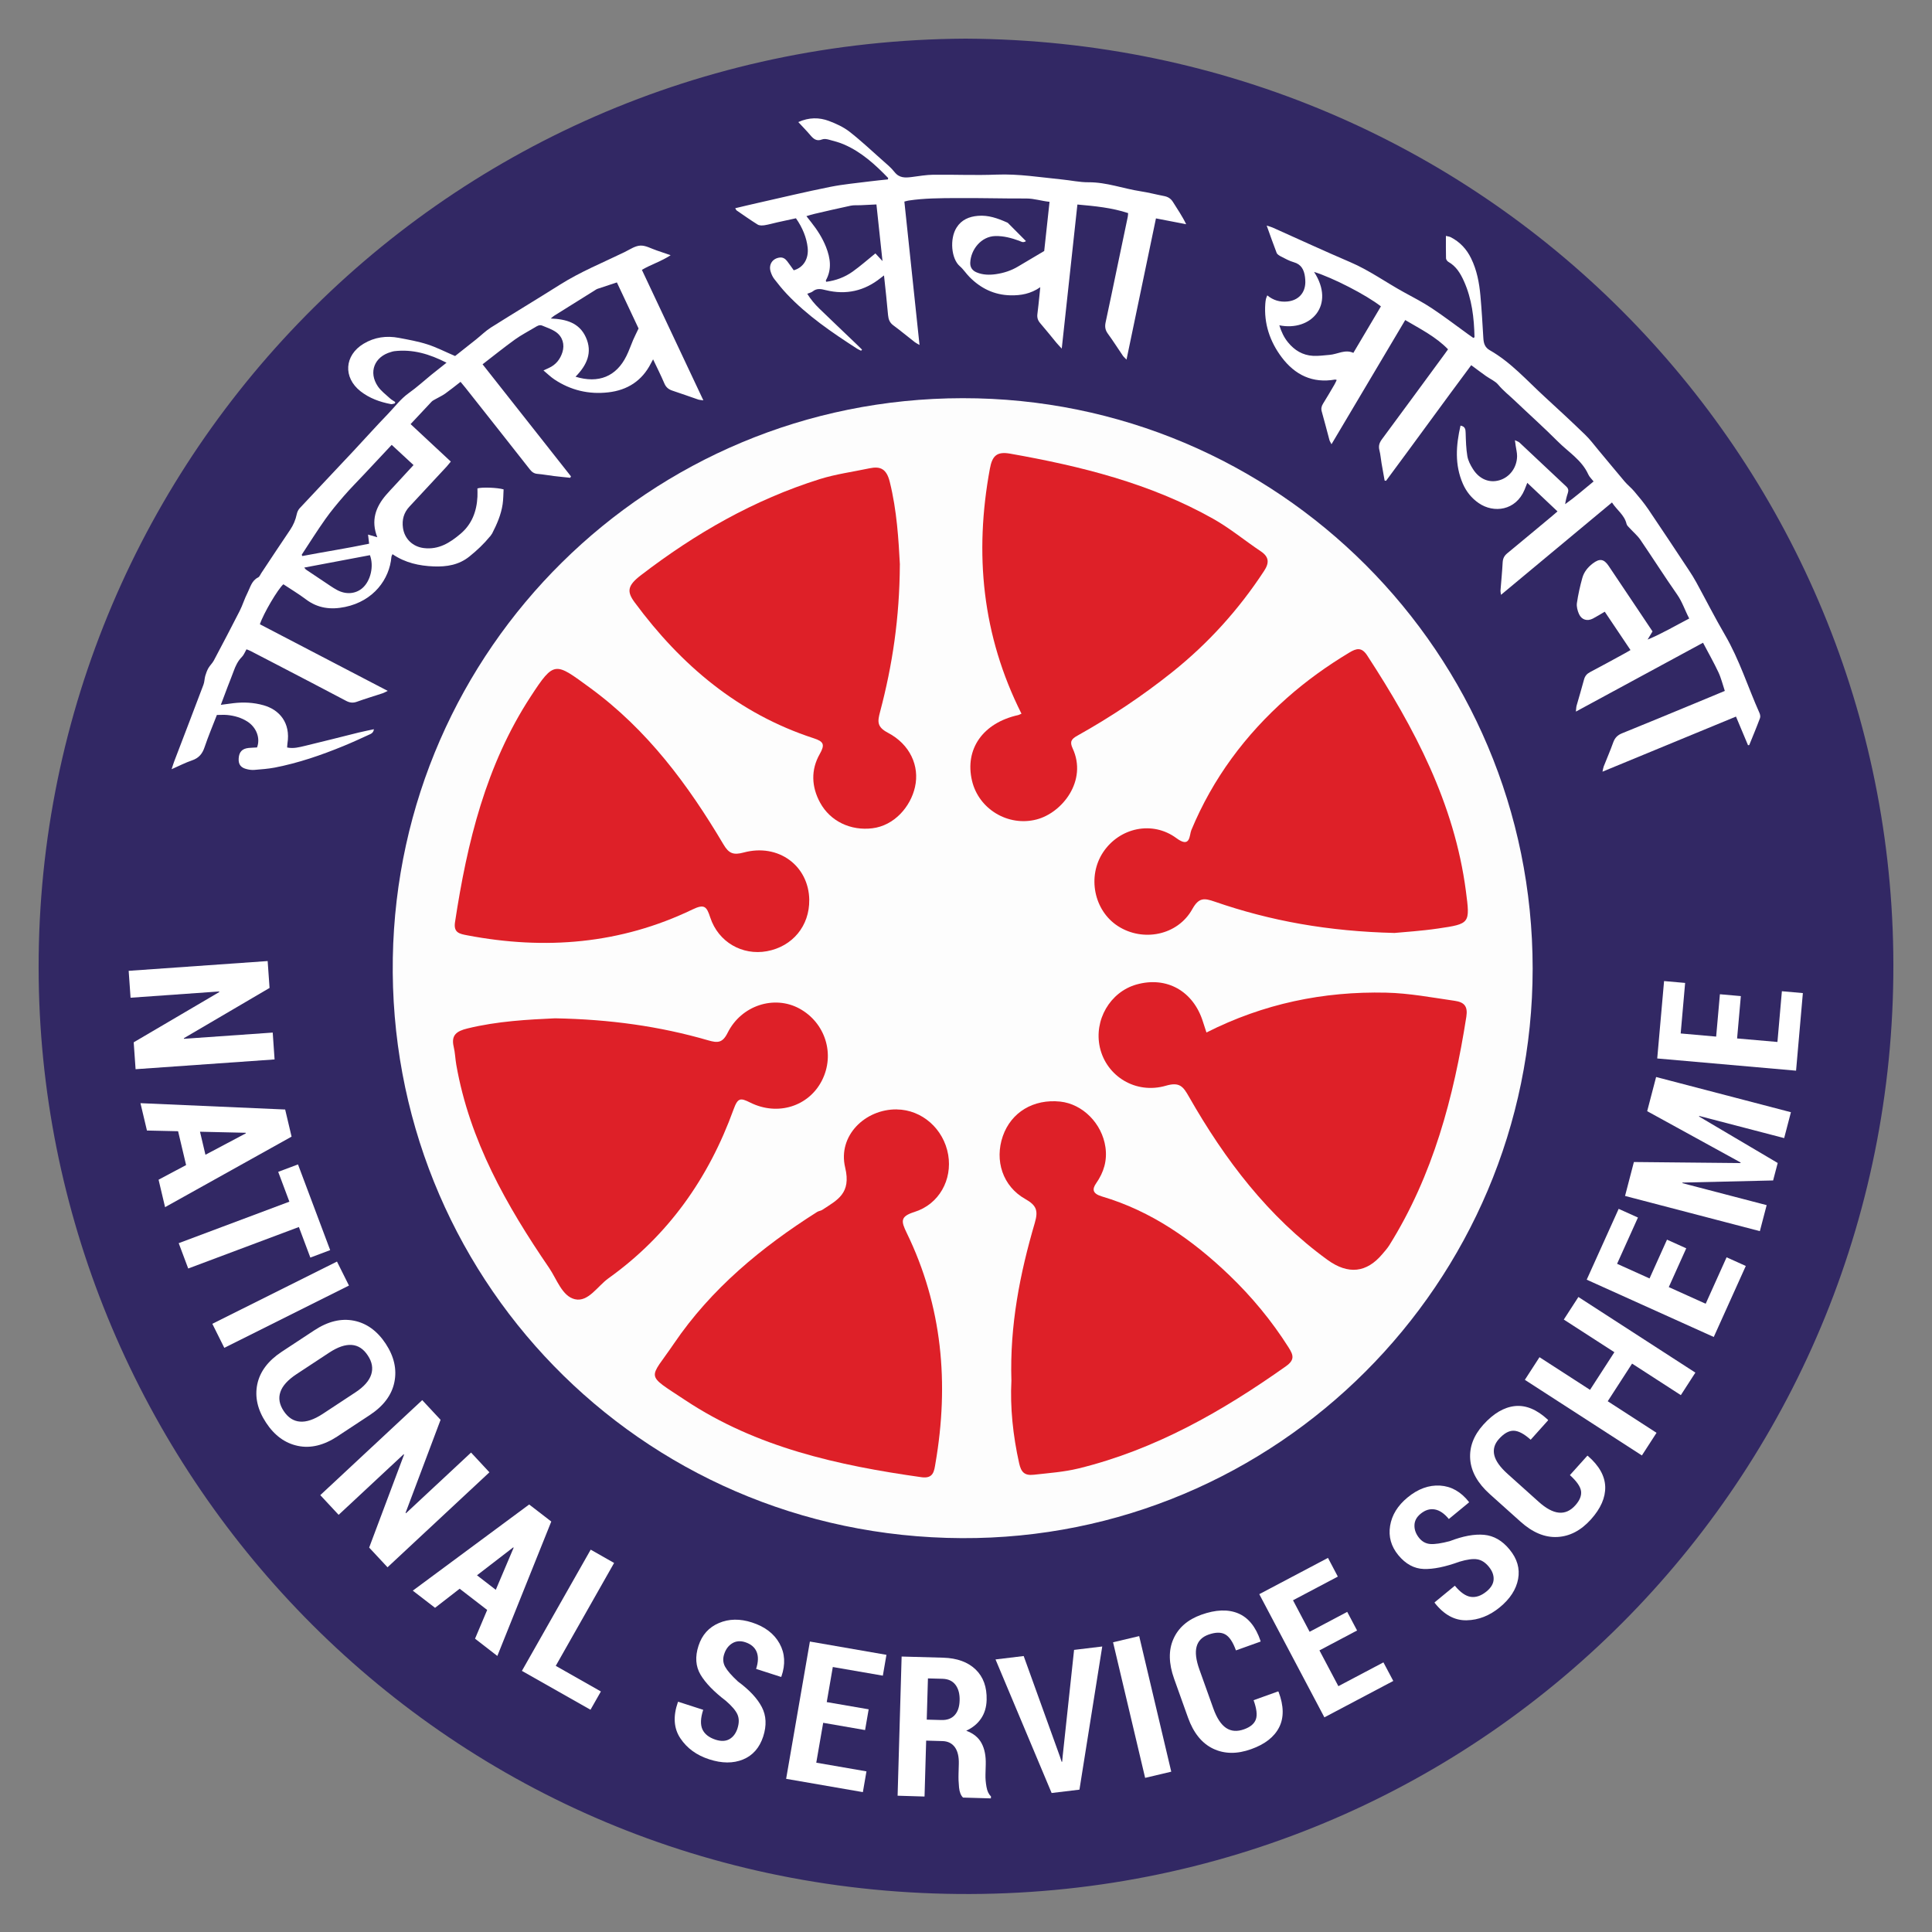
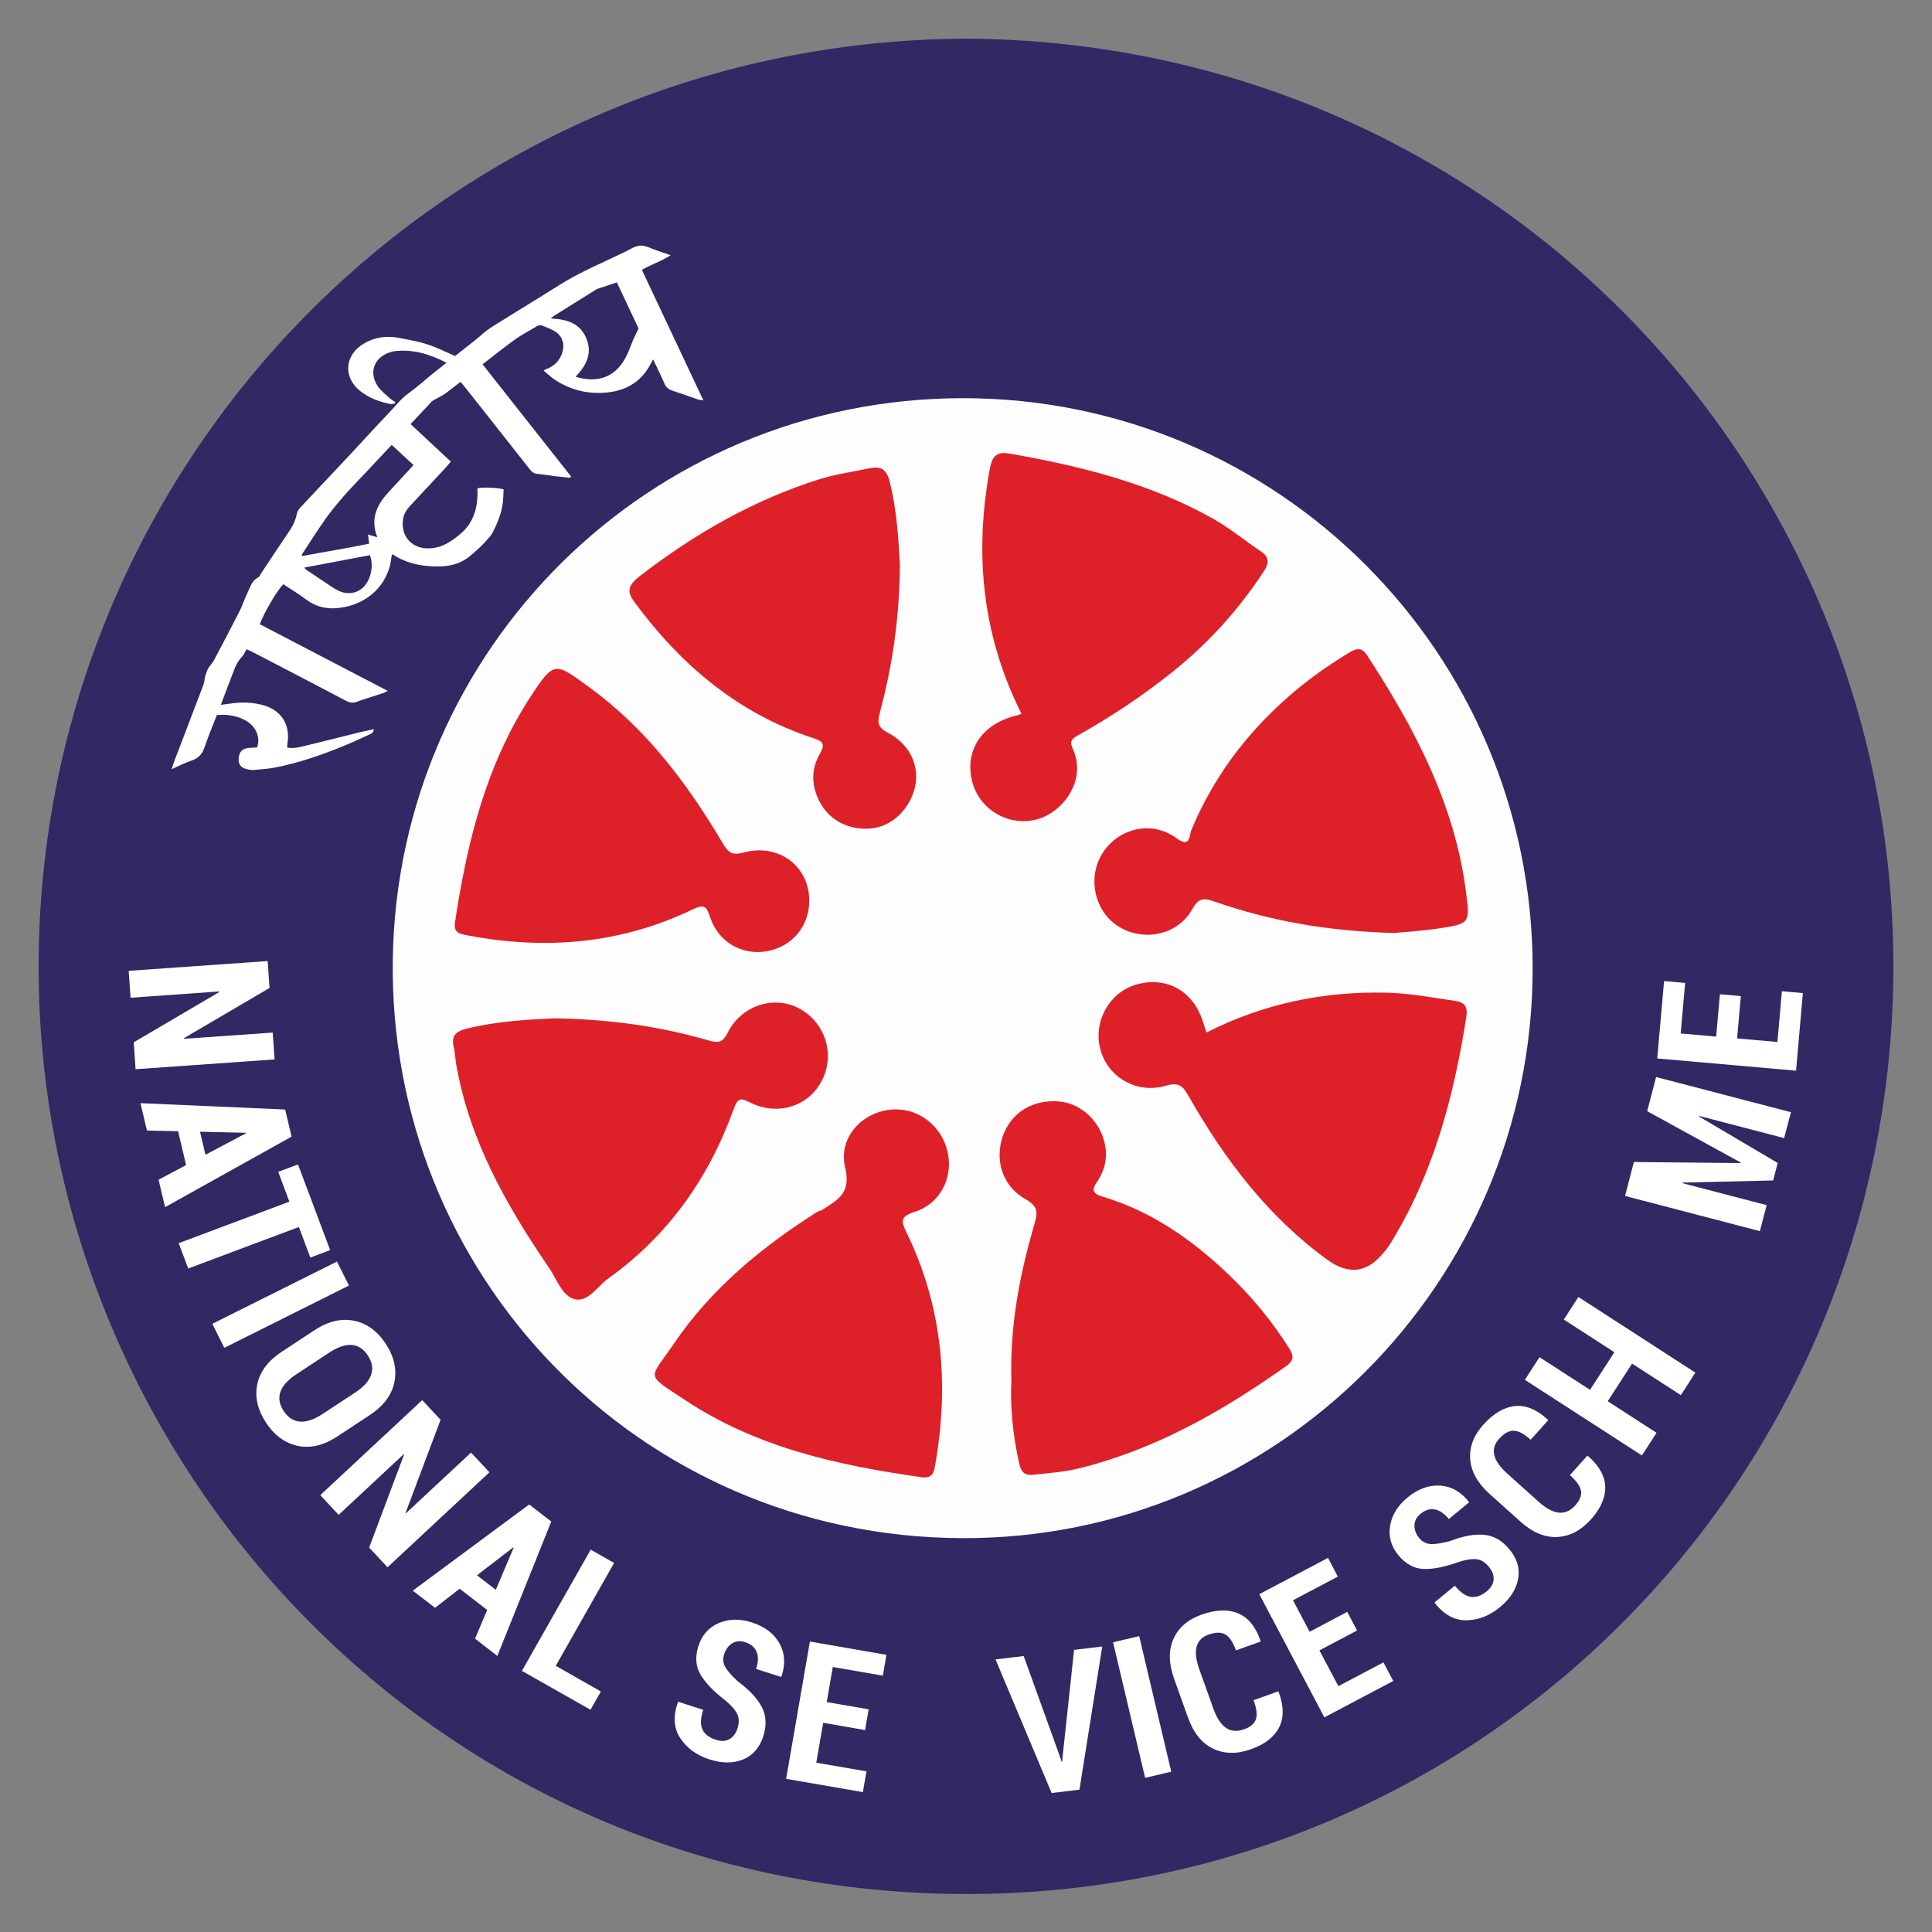
<svg xmlns="http://www.w3.org/2000/svg" width="50" height="50" viewBox="0 0 50 50" fill="none">
  <rect x="0" y="0" width="50" height="50" fill="#808080" stroke="none" />
  <path d="M24.993 1C38.45 1.073 48.815 11.815 48.998 24.653C49.187 37.961 38.573 48.972 25.107 49.017C11.538 49.061 1.338 38.207 1.008 25.659C0.659 12.354 11.258 1.071 24.993 1Z" fill="#322864" />
  <path d="M39.665 25.065C39.665 33.203 33.039 39.845 24.891 39.807C16.518 39.769 10.023 32.971 10.166 24.787C10.305 16.8 16.789 10.314 24.91 10.305C33.062 10.296 39.665 16.905 39.665 25.065Z" fill="#FDFDFD" />
  <path d="M31.223 26.721C32.698 25.975 34.246 25.653 35.875 25.69C36.474 25.704 37.059 25.816 37.649 25.901C37.892 25.936 37.991 26.04 37.949 26.311C37.622 28.398 37.088 30.415 35.954 32.229C35.904 32.308 35.84 32.379 35.78 32.45C35.368 32.942 34.893 32.994 34.355 32.605C32.818 31.489 31.7 30.013 30.77 28.383C30.623 28.125 30.533 27.993 30.174 28.098C29.391 28.326 28.634 27.852 28.465 27.109C28.305 26.401 28.729 25.672 29.412 25.479C30.192 25.259 30.884 25.648 31.132 26.442C31.159 26.529 31.188 26.616 31.223 26.721Z" fill="#DE2028" />
  <path d="M36.099 24.145C34.372 24.104 32.881 23.834 31.435 23.334C31.163 23.24 31.026 23.224 30.856 23.529C30.478 24.209 29.577 24.385 28.93 23.966C28.309 23.563 28.134 22.68 28.55 22.054C28.974 21.419 29.825 21.231 30.448 21.693C30.812 21.962 30.778 21.613 30.831 21.485C31.387 20.147 32.228 19.017 33.309 18.061C33.807 17.62 34.347 17.233 34.918 16.89C35.103 16.778 35.238 16.741 35.382 16.962C36.606 18.84 37.64 20.794 37.937 23.059C38.046 23.899 38.051 23.908 37.215 24.03C36.782 24.094 36.343 24.12 36.098 24.144L36.099 24.145Z" fill="#DE2028" />
  <path d="M26.436 18.471C25.416 16.441 25.212 14.327 25.618 12.13C25.679 11.798 25.796 11.68 26.14 11.74C27.97 12.064 29.763 12.506 31.398 13.427C31.829 13.669 32.215 13.991 32.628 14.267C32.848 14.414 32.851 14.569 32.713 14.778C32.058 15.777 31.273 16.647 30.334 17.397C29.559 18.015 28.744 18.558 27.883 19.039C27.731 19.123 27.678 19.192 27.759 19.366C28.149 20.203 27.491 21.036 26.825 21.208C26.09 21.398 25.33 20.941 25.156 20.207C24.961 19.386 25.439 18.707 26.352 18.506C26.367 18.503 26.38 18.494 26.435 18.471H26.436Z" fill="#DE2028" />
  <path d="M23.206 28.712C23.86 28.718 24.423 29.215 24.539 29.885C24.649 30.53 24.306 31.165 23.664 31.366C23.293 31.483 23.319 31.605 23.465 31.906C24.389 33.805 24.565 35.806 24.21 37.868C24.176 38.067 24.162 38.274 23.848 38.23C21.691 37.926 19.58 37.461 17.734 36.236C16.678 35.536 16.795 35.724 17.44 34.774C18.403 33.355 19.707 32.277 21.149 31.364C21.188 31.339 21.241 31.337 21.279 31.312C21.668 31.055 22.035 30.891 21.873 30.216C21.676 29.392 22.39 28.703 23.206 28.711V28.712Z" fill="#DE2028" />
  <path d="M26.175 35.733C26.131 34.296 26.396 32.959 26.781 31.646C26.874 31.328 26.823 31.194 26.535 31.031C25.948 30.701 25.735 30.032 25.953 29.403C26.169 28.784 26.746 28.437 27.438 28.509C28.018 28.571 28.521 29.073 28.609 29.691C28.657 30.032 28.569 30.336 28.369 30.622C28.265 30.772 28.264 30.889 28.521 30.965C29.796 31.342 30.855 32.085 31.805 32.993C32.393 33.556 32.911 34.181 33.348 34.871C33.474 35.07 33.514 35.193 33.279 35.359C31.631 36.526 29.9 37.515 27.918 38.002C27.534 38.096 27.145 38.122 26.755 38.166C26.511 38.194 26.427 38.096 26.376 37.872C26.214 37.148 26.14 36.418 26.175 35.733Z" fill="#DE2028" />
  <path d="M14.364 26.354C15.783 26.38 17.069 26.559 18.325 26.923C18.573 26.995 18.699 26.995 18.832 26.727C19.187 26.016 20.039 25.748 20.688 26.101C21.36 26.467 21.617 27.285 21.271 27.964C20.933 28.63 20.13 28.89 19.417 28.535C19.16 28.407 19.095 28.407 18.984 28.713C18.342 30.486 17.297 31.974 15.746 33.083C15.462 33.286 15.225 33.704 14.879 33.624C14.549 33.548 14.411 33.107 14.211 32.813C13.108 31.2 12.153 29.518 11.809 27.557C11.782 27.403 11.778 27.244 11.742 27.092C11.669 26.784 11.821 26.685 12.095 26.617C12.878 26.425 13.675 26.386 14.363 26.354H14.364Z" fill="#DE2028" />
  <path d="M23.288 14.609C23.281 15.996 23.095 17.218 22.777 18.419C22.711 18.67 22.688 18.811 22.981 18.965C23.552 19.264 23.803 19.826 23.68 20.368C23.566 20.879 23.143 21.368 22.574 21.436C22.02 21.503 21.492 21.261 21.225 20.774C20.999 20.361 20.983 19.922 21.214 19.516C21.355 19.268 21.318 19.19 21.058 19.106C19.109 18.471 17.626 17.215 16.427 15.592C16.22 15.313 16.232 15.159 16.585 14.888C17.999 13.802 19.516 12.933 21.217 12.399C21.634 12.269 22.073 12.211 22.501 12.12C22.791 12.059 22.943 12.139 23.026 12.466C23.214 13.22 23.255 13.983 23.289 14.609H23.288Z" fill="#DE2028" />
  <path d="M20.943 23.29C20.952 23.96 20.512 24.495 19.849 24.617C19.212 24.734 18.591 24.383 18.381 23.744C18.288 23.46 18.232 23.387 17.919 23.538C16.059 24.433 14.105 24.59 12.093 24.206C11.893 24.168 11.733 24.14 11.776 23.864C12.089 21.805 12.574 19.804 13.731 18.031C14.348 17.085 14.364 17.14 15.27 17.801C16.753 18.885 17.808 20.309 18.726 21.858C18.863 22.09 18.983 22.134 19.246 22.063C20.146 21.821 20.931 22.404 20.944 23.291L20.943 23.29Z" fill="#DE2028" />
  <path fill-rule="evenodd" clip-rule="evenodd" d="M12.68 13.884C12.523 14.076 12.345 14.244 12.151 14.4C11.876 14.622 11.562 14.671 11.227 14.659C10.849 14.644 10.487 14.567 10.158 14.342C10.145 14.373 10.132 14.391 10.13 14.411C10.081 14.989 9.67 15.554 8.931 15.708C8.564 15.784 8.227 15.745 7.918 15.512C7.731 15.371 7.528 15.25 7.334 15.121C7.194 15.239 6.813 15.886 6.726 16.156C7.816 16.724 8.91 17.294 10.034 17.88C9.97 17.911 9.939 17.93 9.905 17.941C9.681 18.015 9.455 18.082 9.234 18.162C9.133 18.198 9.051 18.187 8.957 18.138C8.368 17.826 7.776 17.519 7.185 17.211C6.951 17.089 6.716 16.967 6.481 16.846C6.451 16.831 6.419 16.82 6.379 16.804C6.338 16.874 6.312 16.948 6.262 16.999C6.156 17.105 6.096 17.233 6.047 17.369C5.998 17.505 5.943 17.637 5.892 17.771C5.835 17.92 5.78 18.07 5.715 18.241C5.836 18.225 5.935 18.211 6.035 18.199C6.3 18.167 6.562 18.179 6.82 18.252C7.229 18.367 7.525 18.704 7.439 19.241C7.434 19.274 7.434 19.307 7.431 19.345C7.596 19.38 7.747 19.337 7.896 19.302C8.359 19.192 8.821 19.072 9.283 18.958C9.409 18.927 9.537 18.903 9.677 18.872C9.663 18.971 9.599 18.992 9.546 19.016C9.327 19.117 9.107 19.218 8.884 19.309C8.309 19.545 7.723 19.746 7.111 19.865C6.937 19.898 6.759 19.91 6.582 19.925C6.52 19.93 6.455 19.922 6.394 19.907C6.231 19.87 6.167 19.784 6.177 19.628C6.188 19.46 6.266 19.376 6.432 19.357C6.506 19.349 6.581 19.349 6.652 19.344C6.743 19.105 6.638 18.825 6.401 18.673C6.243 18.572 6.066 18.522 5.881 18.504C5.796 18.496 5.71 18.503 5.613 18.503C5.505 18.782 5.389 19.056 5.294 19.338C5.237 19.51 5.143 19.62 4.969 19.679C4.803 19.735 4.644 19.817 4.441 19.907C4.472 19.813 4.489 19.756 4.51 19.701C4.762 19.041 5.016 18.382 5.265 17.721C5.293 17.648 5.291 17.566 5.313 17.489C5.333 17.42 5.359 17.351 5.394 17.289C5.433 17.221 5.495 17.166 5.532 17.097C5.758 16.671 5.983 16.243 6.202 15.813C6.279 15.662 6.327 15.495 6.405 15.344C6.478 15.2 6.512 15.027 6.68 14.944C6.717 14.926 6.735 14.872 6.761 14.834C7.009 14.461 7.255 14.086 7.507 13.715C7.592 13.589 7.649 13.456 7.68 13.307C7.691 13.254 7.717 13.196 7.753 13.156C8.219 12.656 8.69 12.161 9.157 11.661C9.452 11.346 9.739 11.024 10.039 10.714C10.216 10.531 10.367 10.324 10.58 10.172C10.785 10.027 10.971 9.856 11.166 9.697C11.289 9.597 11.415 9.498 11.556 9.387C11.116 9.162 10.68 9.031 10.201 9.089C10.173 9.092 10.145 9.102 10.118 9.11C9.689 9.23 9.53 9.632 9.779 9.999C9.861 10.119 9.985 10.211 10.094 10.311C10.134 10.348 10.184 10.373 10.229 10.404C10.225 10.415 10.222 10.428 10.219 10.44C10.184 10.447 10.148 10.464 10.116 10.458C9.83 10.404 9.562 10.307 9.33 10.126C8.875 9.768 8.912 9.196 9.409 8.896C9.693 8.725 10.002 8.683 10.323 8.744C10.571 8.791 10.822 8.835 11.06 8.912C11.3 8.989 11.525 9.106 11.778 9.214C11.952 9.076 12.136 8.932 12.319 8.786C12.448 8.683 12.566 8.565 12.704 8.477C13.297 8.103 13.898 7.742 14.491 7.368C15.021 7.033 15.6 6.798 16.162 6.525C16.295 6.46 16.432 6.363 16.571 6.356C16.71 6.348 16.854 6.435 16.995 6.481C17.104 6.518 17.212 6.556 17.356 6.605C17.107 6.768 16.849 6.844 16.612 6.984C17.141 8.107 17.667 9.222 18.203 10.361C18.142 10.351 18.104 10.351 18.07 10.34C17.846 10.264 17.625 10.183 17.402 10.11C17.302 10.077 17.237 10.024 17.194 9.924C17.107 9.719 17.006 9.519 16.902 9.3C16.877 9.346 16.861 9.374 16.846 9.403C16.616 9.856 16.237 10.098 15.742 10.154C15.24 10.212 14.771 10.101 14.348 9.82C14.254 9.757 14.172 9.677 14.065 9.587C14.129 9.558 14.167 9.54 14.206 9.522C14.384 9.441 14.497 9.3 14.555 9.117C14.618 8.919 14.562 8.716 14.389 8.594C14.283 8.52 14.155 8.477 14.033 8.427C13.962 8.397 13.901 8.437 13.841 8.474C13.669 8.578 13.488 8.67 13.326 8.787C13.045 8.99 12.774 9.208 12.489 9.428C13.258 10.403 14.017 11.366 14.777 12.329C14.77 12.341 14.763 12.352 14.757 12.365C14.617 12.35 14.477 12.337 14.337 12.32C14.195 12.303 14.054 12.276 13.91 12.264C13.821 12.257 13.766 12.216 13.713 12.149C13.159 11.443 12.603 10.74 12.047 10.037C12.008 9.988 11.967 9.941 11.919 9.882C11.781 9.989 11.654 10.092 11.521 10.187C11.443 10.242 11.353 10.282 11.27 10.33C11.236 10.35 11.197 10.367 11.171 10.394C10.993 10.582 10.818 10.771 10.626 10.976C10.975 11.3 11.317 11.62 11.667 11.946C11.627 11.995 11.595 12.035 11.562 12.072C11.241 12.418 10.921 12.764 10.599 13.108C10.45 13.266 10.399 13.451 10.429 13.663C10.469 13.946 10.683 14.149 10.967 14.184C11.352 14.232 11.645 14.046 11.917 13.816C12.212 13.568 12.337 13.234 12.356 12.857C12.36 12.783 12.356 12.709 12.356 12.64C12.471 12.604 12.87 12.618 13.033 12.665C13.026 12.789 13.027 12.921 13.008 13.05C12.968 13.32 12.86 13.567 12.736 13.808C12.718 13.834 12.7 13.859 12.682 13.885L12.68 13.884ZM9.765 13.905C9.595 13.472 9.721 13.126 9.988 12.813C10.063 12.726 10.142 12.643 10.22 12.559C10.379 12.386 10.538 12.214 10.702 12.036C10.509 11.857 10.325 11.688 10.137 11.513C9.889 11.777 9.658 12.024 9.427 12.271C9.25 12.459 9.067 12.643 8.898 12.838C8.731 13.031 8.566 13.228 8.419 13.436C8.207 13.736 8.011 14.047 7.81 14.354C7.807 14.359 7.816 14.372 7.824 14.39C8.398 14.28 8.979 14.191 9.553 14.071C9.543 13.983 9.535 13.917 9.525 13.835C9.606 13.858 9.671 13.877 9.766 13.904L9.765 13.905ZM14.894 9.749C15.491 9.933 15.951 9.743 16.212 9.212C16.279 9.079 16.326 8.936 16.385 8.799C16.425 8.708 16.47 8.619 16.526 8.501C16.349 8.124 16.157 7.715 15.965 7.309C15.787 7.367 15.624 7.421 15.463 7.475C15.441 7.482 15.422 7.496 15.403 7.508C15.052 7.727 14.7 7.946 14.35 8.166C14.32 8.184 14.294 8.209 14.253 8.243C14.651 8.259 14.991 8.353 15.161 8.727C15.341 9.121 15.188 9.451 14.895 9.749L14.894 9.749ZM7.874 14.689C7.903 14.723 7.909 14.734 7.917 14.74C8.074 14.846 8.231 14.952 8.39 15.056C8.5 15.128 8.607 15.207 8.723 15.269C8.956 15.395 9.207 15.371 9.382 15.217C9.592 15.032 9.681 14.652 9.574 14.368C9.016 14.473 8.456 14.579 7.874 14.689Z" fill="white" />
-   <path fill-rule="evenodd" clip-rule="evenodd" d="M45.237 19.283C45.136 19.043 45.035 18.802 44.927 18.545C43.776 19.019 42.638 19.49 41.472 19.971C41.487 19.907 41.491 19.869 41.504 19.836C41.586 19.627 41.676 19.422 41.751 19.211C41.794 19.093 41.863 19.024 41.98 18.977C42.597 18.728 43.213 18.471 43.829 18.217C44.093 18.108 44.358 17.997 44.638 17.881C44.582 17.714 44.543 17.547 44.471 17.395C44.352 17.142 44.213 16.898 44.074 16.634C42.977 17.228 41.894 17.815 40.784 18.416C40.792 18.346 40.791 18.303 40.802 18.263C40.866 18.037 40.935 17.811 40.995 17.584C41.02 17.494 41.068 17.438 41.151 17.394C41.446 17.239 41.737 17.079 42.03 16.919C42.081 16.892 42.129 16.863 42.197 16.823C41.974 16.49 41.755 16.164 41.531 15.831C41.42 15.896 41.324 15.956 41.223 16.009C41.077 16.084 40.932 16.042 40.864 15.891C40.826 15.805 40.798 15.699 40.81 15.609C40.842 15.389 40.891 15.169 40.951 14.955C40.993 14.803 41.093 14.68 41.22 14.583C41.399 14.447 41.508 14.462 41.633 14.648C41.887 15.024 42.139 15.402 42.392 15.78C42.516 15.966 42.64 16.152 42.767 16.341C42.722 16.415 42.682 16.483 42.64 16.552C43.012 16.399 43.356 16.194 43.717 16.007C43.604 15.792 43.537 15.576 43.404 15.386C43.078 14.92 42.773 14.439 42.452 13.969C42.376 13.858 42.267 13.768 42.175 13.667C42.145 13.635 42.105 13.6 42.095 13.56C42.041 13.326 41.842 13.199 41.718 13.004C40.756 13.804 39.813 14.59 38.846 15.394C38.839 15.34 38.831 15.314 38.832 15.29C38.851 15.044 38.876 14.798 38.889 14.552C38.895 14.451 38.932 14.382 39.008 14.319C39.4 13.997 39.787 13.672 40.176 13.349C40.216 13.316 40.254 13.281 40.308 13.235C40.048 12.989 39.793 12.748 39.526 12.496C39.497 12.568 39.478 12.621 39.456 12.673C39.228 13.22 38.656 13.287 38.27 13.021C38.085 12.894 37.949 12.725 37.859 12.52C37.644 12.027 37.681 11.526 37.798 11.015C37.923 11.037 37.928 11.115 37.931 11.208C37.937 11.408 37.942 11.61 37.975 11.806C37.995 11.921 38.054 12.035 38.118 12.136C38.284 12.402 38.545 12.507 38.808 12.428C39.073 12.349 39.259 12.099 39.262 11.804C39.262 11.713 39.238 11.623 39.225 11.532C39.22 11.495 39.216 11.458 39.206 11.392C39.265 11.421 39.302 11.432 39.326 11.455C39.729 11.833 40.13 12.212 40.533 12.589C40.587 12.639 40.599 12.689 40.576 12.758C40.545 12.85 40.521 12.943 40.506 13.048C40.761 12.868 40.992 12.664 41.242 12.46C41.19 12.393 41.132 12.341 41.104 12.276C40.936 11.905 40.59 11.7 40.319 11.428C39.954 11.062 39.568 10.717 39.193 10.36C39.053 10.227 38.9 10.108 38.775 9.957C38.695 9.861 38.563 9.807 38.456 9.731C38.334 9.644 38.215 9.555 38.075 9.451C37.333 10.447 36.609 11.45 35.871 12.443C35.859 12.441 35.847 12.439 35.834 12.437C35.808 12.289 35.78 12.141 35.755 11.993C35.735 11.879 35.728 11.764 35.699 11.652C35.671 11.541 35.697 11.458 35.765 11.367C36.309 10.633 36.849 9.895 37.39 9.159C37.417 9.122 37.443 9.084 37.475 9.04C37.161 8.716 36.766 8.518 36.367 8.283C35.733 9.35 35.101 10.414 34.459 11.497C34.432 11.444 34.413 11.417 34.405 11.386C34.339 11.142 34.277 10.897 34.208 10.654C34.184 10.575 34.2 10.511 34.242 10.444C34.343 10.283 34.438 10.119 34.534 9.955C34.557 9.917 34.573 9.876 34.594 9.834C34.573 9.828 34.562 9.821 34.551 9.823C33.968 9.925 33.514 9.704 33.169 9.245C32.863 8.837 32.708 8.374 32.746 7.858C32.749 7.818 32.754 7.778 32.762 7.739C32.768 7.712 32.781 7.686 32.797 7.644C32.952 7.773 33.124 7.821 33.315 7.803C33.598 7.776 33.778 7.587 33.782 7.304C33.782 7.258 33.779 7.211 33.773 7.166C33.748 6.985 33.681 6.842 33.482 6.786C33.367 6.754 33.26 6.693 33.152 6.638C33.109 6.616 33.055 6.584 33.039 6.543C32.952 6.32 32.874 6.093 32.782 5.838C32.853 5.861 32.894 5.871 32.933 5.888C33.604 6.188 34.272 6.497 34.948 6.786C35.436 6.995 35.864 7.305 36.326 7.559C36.572 7.694 36.822 7.822 37.055 7.977C37.375 8.189 37.681 8.424 37.993 8.649C38.04 8.682 38.086 8.714 38.131 8.746C38.145 8.736 38.161 8.73 38.16 8.724C38.149 8.227 38.094 7.738 37.887 7.278C37.797 7.077 37.686 6.891 37.484 6.777C37.455 6.761 37.424 6.717 37.423 6.686C37.418 6.497 37.42 6.309 37.42 6.105C37.471 6.118 37.51 6.122 37.543 6.138C37.782 6.26 37.956 6.447 38.072 6.686C38.221 6.99 38.283 7.317 38.313 7.65C38.346 8.017 38.367 8.384 38.389 8.751C38.397 8.882 38.426 8.99 38.554 9.063C39.1 9.374 39.513 9.844 39.968 10.262C40.324 10.588 40.678 10.916 41.024 11.251C41.148 11.37 41.251 11.509 41.361 11.641C41.59 11.914 41.815 12.19 42.046 12.462C42.123 12.553 42.221 12.628 42.297 12.72C42.422 12.867 42.546 13.017 42.655 13.176C43.01 13.699 43.357 14.227 43.706 14.753C43.775 14.857 43.842 14.963 43.901 15.072C44.149 15.526 44.383 15.988 44.644 16.435C45.017 17.076 45.236 17.783 45.536 18.454C45.553 18.493 45.563 18.548 45.548 18.586C45.461 18.82 45.364 19.051 45.27 19.283C45.258 19.284 45.246 19.285 45.234 19.286L45.237 19.283ZM33.109 8.419C33.163 8.592 33.231 8.735 33.334 8.86C33.501 9.066 33.715 9.195 33.981 9.209C34.123 9.217 34.267 9.195 34.409 9.184C34.615 9.168 34.808 9.034 35.025 9.132C35.268 8.722 35.504 8.324 35.738 7.929C35.357 7.631 34.493 7.188 34.008 7.037C34.565 7.892 33.931 8.584 33.109 8.419H33.109Z" fill="white" />
-   <path fill-rule="evenodd" clip-rule="evenodd" d="M22.283 9.076C22.248 9.058 22.211 9.044 22.178 9.022C21.53 8.603 20.893 8.171 20.36 7.605C20.246 7.484 20.141 7.354 20.04 7.223C19.998 7.17 19.968 7.104 19.947 7.04C19.883 6.853 19.988 6.687 20.182 6.665C20.266 6.655 20.326 6.7 20.373 6.761C20.433 6.838 20.486 6.918 20.542 6.995C20.794 6.925 20.934 6.694 20.902 6.406C20.875 6.156 20.771 5.893 20.599 5.649C20.444 5.682 20.283 5.717 20.122 5.753C20.01 5.778 19.899 5.811 19.786 5.829C19.728 5.838 19.653 5.84 19.607 5.811C19.422 5.696 19.244 5.569 19.064 5.446C19.052 5.437 19.046 5.419 19.027 5.389C19.23 5.341 19.422 5.294 19.616 5.251C20.238 5.111 20.858 4.962 21.482 4.837C21.83 4.767 22.184 4.737 22.537 4.691C22.684 4.672 22.832 4.659 22.978 4.643C22.981 4.626 22.988 4.61 22.985 4.606C22.652 4.261 22.3 3.94 21.855 3.744C21.725 3.686 21.585 3.65 21.447 3.613C21.393 3.599 21.326 3.588 21.277 3.608C21.136 3.665 21.053 3.596 20.971 3.498C20.875 3.385 20.771 3.279 20.66 3.159C20.937 3.035 21.2 3.036 21.452 3.13C21.638 3.2 21.828 3.287 21.983 3.407C22.277 3.636 22.549 3.893 22.828 4.14C22.94 4.24 23.059 4.335 23.15 4.452C23.275 4.612 23.43 4.602 23.598 4.581C23.782 4.557 23.968 4.525 24.151 4.522C24.698 4.516 25.245 4.541 25.791 4.519C26.363 4.496 26.922 4.589 27.486 4.645C27.715 4.667 27.942 4.719 28.17 4.717C28.635 4.714 29.067 4.881 29.516 4.95C29.719 4.981 29.92 5.034 30.123 5.073C30.224 5.092 30.299 5.136 30.356 5.227C30.47 5.411 30.595 5.589 30.698 5.803C30.444 5.754 30.191 5.705 29.916 5.652C29.662 6.871 29.41 8.075 29.154 9.307C29.108 9.258 29.078 9.234 29.058 9.204C28.928 9.014 28.806 8.819 28.67 8.634C28.602 8.541 28.59 8.452 28.613 8.344C28.711 7.89 28.805 7.434 28.9 6.979C28.995 6.524 29.091 6.069 29.186 5.613C29.192 5.586 29.192 5.557 29.196 5.515C28.775 5.376 28.342 5.334 27.883 5.293C27.749 6.529 27.616 7.756 27.478 9.022C27.412 8.949 27.372 8.91 27.337 8.867C27.197 8.698 27.062 8.527 26.919 8.362C26.858 8.291 26.836 8.217 26.848 8.126C26.869 7.966 26.884 7.806 26.901 7.646C26.907 7.584 26.913 7.523 26.922 7.433C26.674 7.605 26.418 7.649 26.149 7.643C25.73 7.633 25.383 7.464 25.092 7.17C25.003 7.081 24.934 6.97 24.839 6.888C24.619 6.7 24.572 6.18 24.756 5.89C24.883 5.687 25.082 5.605 25.308 5.586C25.574 5.562 25.818 5.649 26.057 5.755C26.067 5.76 26.078 5.764 26.086 5.771C26.24 5.925 26.392 6.078 26.552 6.24C26.475 6.293 26.427 6.25 26.378 6.232C26.177 6.159 25.975 6.104 25.757 6.109C25.39 6.119 25.125 6.461 25.11 6.795C25.104 6.915 25.16 7.002 25.277 7.05C25.437 7.116 25.604 7.119 25.769 7.096C25.974 7.067 26.171 7.004 26.351 6.895C26.568 6.765 26.786 6.637 27.024 6.496C27.068 6.092 27.115 5.666 27.162 5.223C26.951 5.202 26.766 5.137 26.562 5.137C25.953 5.14 25.343 5.121 24.734 5.126C24.327 5.129 23.92 5.129 23.516 5.19C23.483 5.195 23.451 5.205 23.405 5.217C23.534 6.447 23.664 7.673 23.797 8.928C23.738 8.893 23.704 8.877 23.675 8.855C23.488 8.71 23.308 8.559 23.118 8.419C23.025 8.35 22.994 8.267 22.983 8.157C22.954 7.821 22.916 7.486 22.878 7.128C22.838 7.159 22.816 7.174 22.795 7.191C22.373 7.531 21.897 7.638 21.372 7.509C21.25 7.479 21.142 7.454 21.034 7.541C21 7.569 20.952 7.578 20.892 7.603C20.983 7.75 21.089 7.875 21.206 7.988C21.528 8.3 21.854 8.608 22.178 8.919C22.222 8.961 22.265 9.006 22.31 9.049C22.301 9.059 22.292 9.069 22.283 9.078L22.283 9.076ZM22.839 6.758C22.785 6.245 22.734 5.771 22.682 5.291C22.528 5.298 22.398 5.305 22.268 5.311C22.184 5.315 22.099 5.306 22.017 5.323C21.703 5.389 21.39 5.463 21.078 5.535C21.013 5.549 20.95 5.571 20.87 5.594C20.921 5.659 20.96 5.708 20.998 5.757C21.152 5.952 21.285 6.159 21.377 6.391C21.49 6.679 21.533 6.968 21.374 7.255C21.37 7.262 21.378 7.276 21.382 7.293C21.631 7.261 21.862 7.174 22.064 7.031C22.267 6.886 22.456 6.72 22.655 6.558C22.709 6.616 22.761 6.673 22.84 6.758H22.839Z" fill="white" />
  <path d="M3.509 27.671L3.46 26.975L5.675 25.674L5.671 25.659L3.379 25.821L3.33 25.125L6.927 24.872L6.976 25.568L4.758 26.869L4.762 26.884L7.058 26.723L7.106 27.418L3.509 27.671V27.671Z" fill="white" />
  <path d="M4.816 30.151L4.609 29.276L3.803 29.258L3.635 28.55L7.38 28.714L7.546 29.416L4.272 31.241L4.104 30.531L4.817 30.151H4.816ZM5.176 29.289L5.317 29.885L6.362 29.331L6.358 29.316L5.176 29.289H5.176Z" fill="white" />
  <path d="M8.032 32.547L7.735 31.755L4.871 32.829L4.625 32.173L7.489 31.099L7.2 30.327L7.712 30.135L8.545 32.353L8.032 32.546V32.547Z" fill="white" />
  <path d="M5.805 34.882L5.495 34.26L8.721 32.649L9.031 33.27L5.805 34.882Z" fill="white" />
  <path d="M8.734 37.173C8.379 37.406 8.037 37.489 7.707 37.419C7.377 37.35 7.103 37.15 6.885 36.818C6.666 36.486 6.591 36.156 6.658 35.827C6.726 35.498 6.938 35.216 7.292 34.983L8.132 34.43C8.485 34.197 8.827 34.114 9.157 34.179C9.488 34.244 9.763 34.444 9.982 34.775C10.2 35.107 10.275 35.439 10.206 35.772C10.138 36.104 9.926 36.386 9.574 36.619L8.734 37.172L8.734 37.173ZM9.197 36.035C9.417 35.891 9.553 35.737 9.606 35.575C9.659 35.413 9.631 35.248 9.519 35.08C9.408 34.91 9.269 34.819 9.101 34.807C8.934 34.795 8.74 34.861 8.52 35.006L7.674 35.563C7.451 35.711 7.311 35.863 7.257 36.023C7.201 36.183 7.23 36.347 7.342 36.517C7.454 36.686 7.594 36.778 7.763 36.791C7.932 36.805 8.128 36.738 8.351 36.592L9.197 36.035V36.035Z" fill="white" />
  <path d="M10.029 40.561L9.554 40.051L10.457 37.646L10.445 37.637L8.764 39.204L8.289 38.694L10.927 36.235L11.402 36.745L10.496 39.152L10.508 39.161L12.191 37.592L12.666 38.103L10.028 40.562L10.029 40.561Z" fill="white" />
  <path d="M12.609 41.666L11.896 41.116L11.259 41.61L10.683 41.166L13.695 38.936L14.267 39.377L12.871 42.856L12.294 42.409L12.608 41.666H12.609ZM12.345 40.769L12.831 41.144L13.293 40.055L13.282 40.046L12.345 40.768V40.769Z" fill="white" />
  <path d="M14.383 43.112L15.551 43.775L15.282 44.248L13.507 43.242L15.287 40.105L15.893 40.449L14.383 43.112Z" fill="white" />
  <path d="M19.086 44.73C19.13 44.593 19.13 44.474 19.086 44.372C19.041 44.27 18.942 44.153 18.786 44.018C18.474 43.78 18.256 43.554 18.129 43.339C18.003 43.125 17.985 42.876 18.077 42.593C18.168 42.312 18.343 42.116 18.603 42.005C18.863 41.893 19.15 41.888 19.463 41.99C19.796 42.098 20.033 42.279 20.174 42.533C20.315 42.787 20.332 43.072 20.223 43.387L20.213 43.399L19.568 43.191C19.626 43.013 19.63 42.866 19.581 42.748C19.531 42.63 19.433 42.548 19.286 42.5C19.159 42.459 19.046 42.469 18.948 42.53C18.85 42.591 18.781 42.685 18.741 42.811C18.703 42.927 18.711 43.036 18.767 43.137C18.823 43.238 18.934 43.365 19.099 43.518C19.394 43.735 19.6 43.956 19.716 44.179C19.832 44.402 19.843 44.656 19.752 44.94C19.656 45.233 19.482 45.432 19.228 45.536C18.975 45.639 18.683 45.638 18.354 45.531C18.029 45.426 17.781 45.246 17.609 44.989C17.437 44.733 17.415 44.421 17.543 44.053L17.552 44.041L18.199 44.25C18.129 44.465 18.123 44.634 18.179 44.757C18.236 44.879 18.349 44.967 18.518 45.023C18.661 45.069 18.78 45.064 18.878 45.009C18.975 44.953 19.044 44.86 19.087 44.73L19.086 44.73Z" fill="white" />
  <path d="M22.389 44.774L21.304 44.586L21.125 45.618L22.424 45.843L22.331 46.38L20.345 46.036L20.96 42.483L22.941 42.827L22.848 43.366L21.553 43.142L21.396 44.05L22.481 44.237L22.388 44.775L22.389 44.774Z" fill="white" />
-   <path d="M23.969 45.048L23.927 46.494L23.23 46.473L23.334 42.871L24.412 42.901C24.769 42.912 25.048 43.013 25.248 43.205C25.448 43.398 25.543 43.66 25.534 43.994C25.529 44.181 25.481 44.341 25.39 44.475C25.299 44.61 25.171 44.715 25.006 44.791C25.192 44.86 25.325 44.967 25.403 45.115C25.482 45.262 25.517 45.445 25.511 45.663L25.504 45.925C25.501 46.026 25.51 46.132 25.53 46.243C25.549 46.354 25.588 46.436 25.646 46.489L25.644 46.542L24.923 46.521C24.867 46.467 24.832 46.38 24.82 46.26C24.808 46.14 24.803 46.02 24.807 45.901L24.814 45.648C24.819 45.465 24.786 45.322 24.713 45.219C24.639 45.117 24.532 45.063 24.391 45.059L23.97 45.047L23.969 45.048ZM23.984 44.504L24.36 44.514C24.51 44.519 24.625 44.477 24.706 44.389C24.787 44.301 24.83 44.176 24.835 44.01C24.84 43.842 24.805 43.707 24.73 43.606C24.655 43.505 24.544 43.452 24.396 43.447L24.015 43.437L23.984 44.504Z" fill="white" />
  <path d="M27.427 45.449L27.475 45.595L27.489 45.593L27.502 45.447L27.797 42.699L28.526 42.611L27.936 46.316L27.216 46.403L25.764 42.946L26.493 42.858L27.427 45.449L27.427 45.449Z" fill="white" />
  <path d="M30.312 45.851L29.636 46.011L28.806 42.502L29.482 42.342L30.312 45.851H30.312Z" fill="white" />
  <path d="M33.08 43.774L33.09 43.786C33.226 44.147 33.231 44.453 33.104 44.703C32.977 44.953 32.737 45.141 32.38 45.268C32.016 45.399 31.688 45.395 31.396 45.256C31.105 45.117 30.888 44.849 30.746 44.453L30.386 43.446C30.245 43.051 30.238 42.707 30.368 42.416C30.497 42.124 30.738 41.915 31.09 41.789C31.461 41.656 31.779 41.644 32.042 41.753C32.305 41.862 32.499 42.1 32.623 42.468V42.484L31.986 42.712C31.908 42.495 31.815 42.356 31.707 42.297C31.599 42.237 31.454 42.24 31.275 42.304C31.11 42.363 31.008 42.467 30.968 42.615C30.928 42.763 30.952 42.96 31.04 43.206L31.402 44.218C31.491 44.465 31.601 44.632 31.731 44.719C31.862 44.807 32.017 44.818 32.196 44.754C32.359 44.696 32.46 44.611 32.501 44.499C32.542 44.387 32.522 44.221 32.443 44.001L33.079 43.773L33.08 43.774Z" fill="white" />
  <path d="M35.121 42.197L34.147 42.712L34.637 43.638L35.803 43.022L36.058 43.503L34.275 44.445L32.59 41.257L34.368 40.318L34.623 40.802L33.463 41.415L33.893 42.23L34.866 41.715L35.121 42.197Z" fill="white" />
  <path d="M38.531 40.547C38.44 40.436 38.339 40.372 38.23 40.355C38.12 40.337 37.966 40.358 37.77 40.417C37.402 40.551 37.093 40.614 36.845 40.605C36.596 40.596 36.377 40.476 36.188 40.247C36.001 40.019 35.93 39.766 35.976 39.487C36.022 39.208 36.172 38.964 36.428 38.754C36.697 38.532 36.977 38.43 37.268 38.447C37.559 38.465 37.806 38.605 38.014 38.867L38.019 38.881L37.496 39.312C37.378 39.168 37.255 39.085 37.13 39.064C37.004 39.042 36.881 39.08 36.762 39.179C36.659 39.264 36.607 39.364 36.606 39.479C36.604 39.595 36.646 39.703 36.73 39.806C36.808 39.9 36.904 39.951 37.019 39.959C37.135 39.967 37.301 39.942 37.519 39.885C37.861 39.753 38.157 39.698 38.408 39.721C38.658 39.744 38.879 39.87 39.068 40.102C39.265 40.34 39.338 40.594 39.289 40.863C39.239 41.133 39.081 41.378 38.814 41.597C38.55 41.814 38.264 41.927 37.956 41.933C37.648 41.94 37.373 41.791 37.132 41.485L37.126 41.47L37.651 41.038C37.795 41.212 37.934 41.309 38.067 41.327C38.2 41.345 38.336 41.298 38.473 41.185C38.589 41.089 38.65 40.986 38.655 40.874C38.66 40.763 38.619 40.654 38.532 40.549L38.531 40.547Z" fill="white" />
  <path d="M41.08 37.672L41.094 37.679C41.386 37.932 41.535 38.199 41.543 38.478C41.55 38.758 41.427 39.039 41.175 39.32C40.916 39.609 40.625 39.761 40.303 39.777C39.981 39.794 39.664 39.662 39.35 39.38L38.554 38.666C38.243 38.386 38.074 38.087 38.049 37.768C38.025 37.45 38.136 37.152 38.386 36.873C38.65 36.58 38.923 36.419 39.206 36.389C39.49 36.36 39.774 36.478 40.058 36.742L40.066 36.756L39.614 37.26C39.442 37.106 39.294 37.028 39.17 37.027C39.047 37.026 38.922 37.097 38.794 37.239C38.676 37.369 38.637 37.509 38.672 37.659C38.707 37.808 38.822 37.97 39.016 38.144L39.816 38.862C40.011 39.038 40.187 39.133 40.344 39.147C40.501 39.162 40.643 39.099 40.769 38.958C40.885 38.829 40.934 38.705 40.917 38.587C40.899 38.47 40.803 38.333 40.629 38.176L41.08 37.674L41.08 37.672Z" fill="white" />
  <path d="M43.877 35.522L43.5 36.106L42.238 35.29L41.608 36.264L42.871 37.081L42.492 37.667L39.463 35.71L39.842 35.124L41.15 35.969L41.78 34.995L40.471 34.15L40.849 33.566L43.877 35.524V35.522Z" fill="white" />
-   <path d="M43.64 32.306L43.188 33.31L44.143 33.741L44.684 32.539L45.181 32.763L44.352 34.601L41.064 33.118L41.891 31.285L42.39 31.51L41.85 32.707L42.69 33.086L43.142 32.082L43.639 32.306L43.64 32.306Z" fill="white" />
  <path d="M45.043 30.1L45.047 30.085L42.629 28.757L42.86 27.873L46.349 28.784L46.174 29.454L43.976 28.881L43.971 28.895L46.007 30.098L45.888 30.55L43.542 30.605L43.54 30.62L45.721 31.189L45.545 31.862L42.056 30.951L42.285 30.073L45.043 30.1H45.043Z" fill="white" />
  <path d="M45.053 25.779L44.956 26.875L46 26.966L46.115 25.653L46.658 25.701L46.482 27.709L42.889 27.393L43.066 25.39L43.611 25.438L43.496 26.746L44.414 26.827L44.511 25.731L45.054 25.779H45.053Z" fill="white" />
</svg>